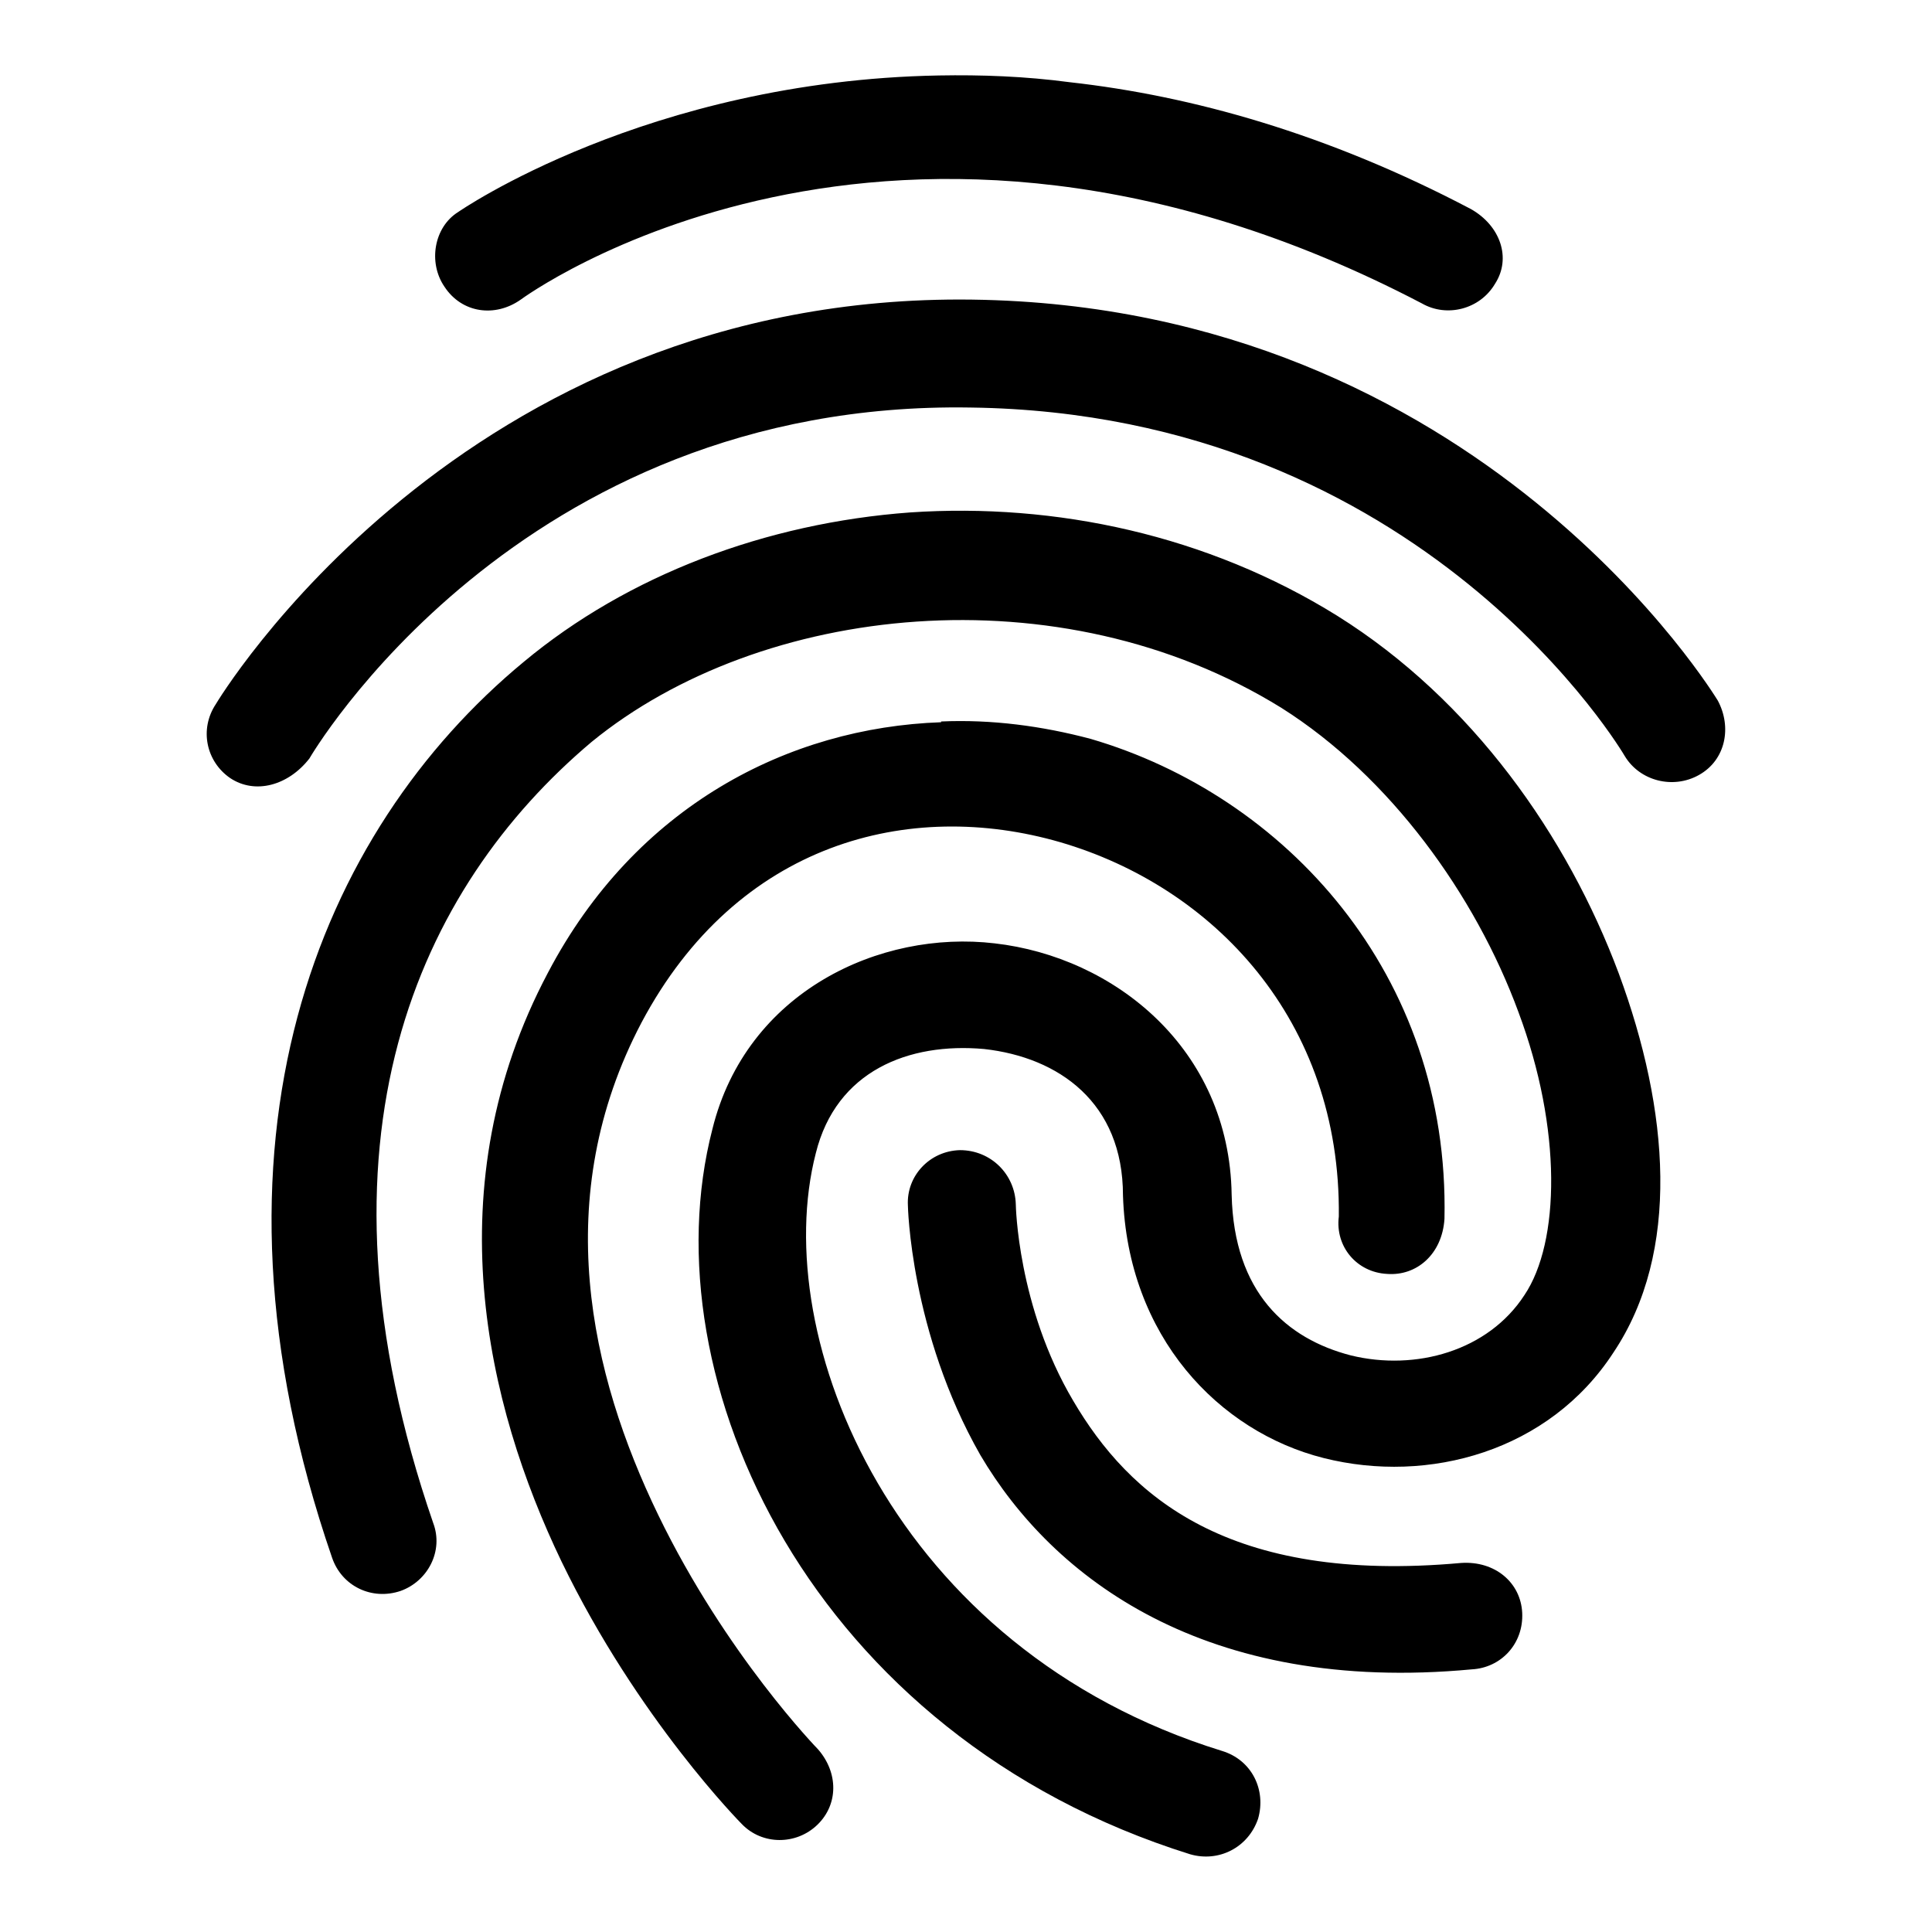
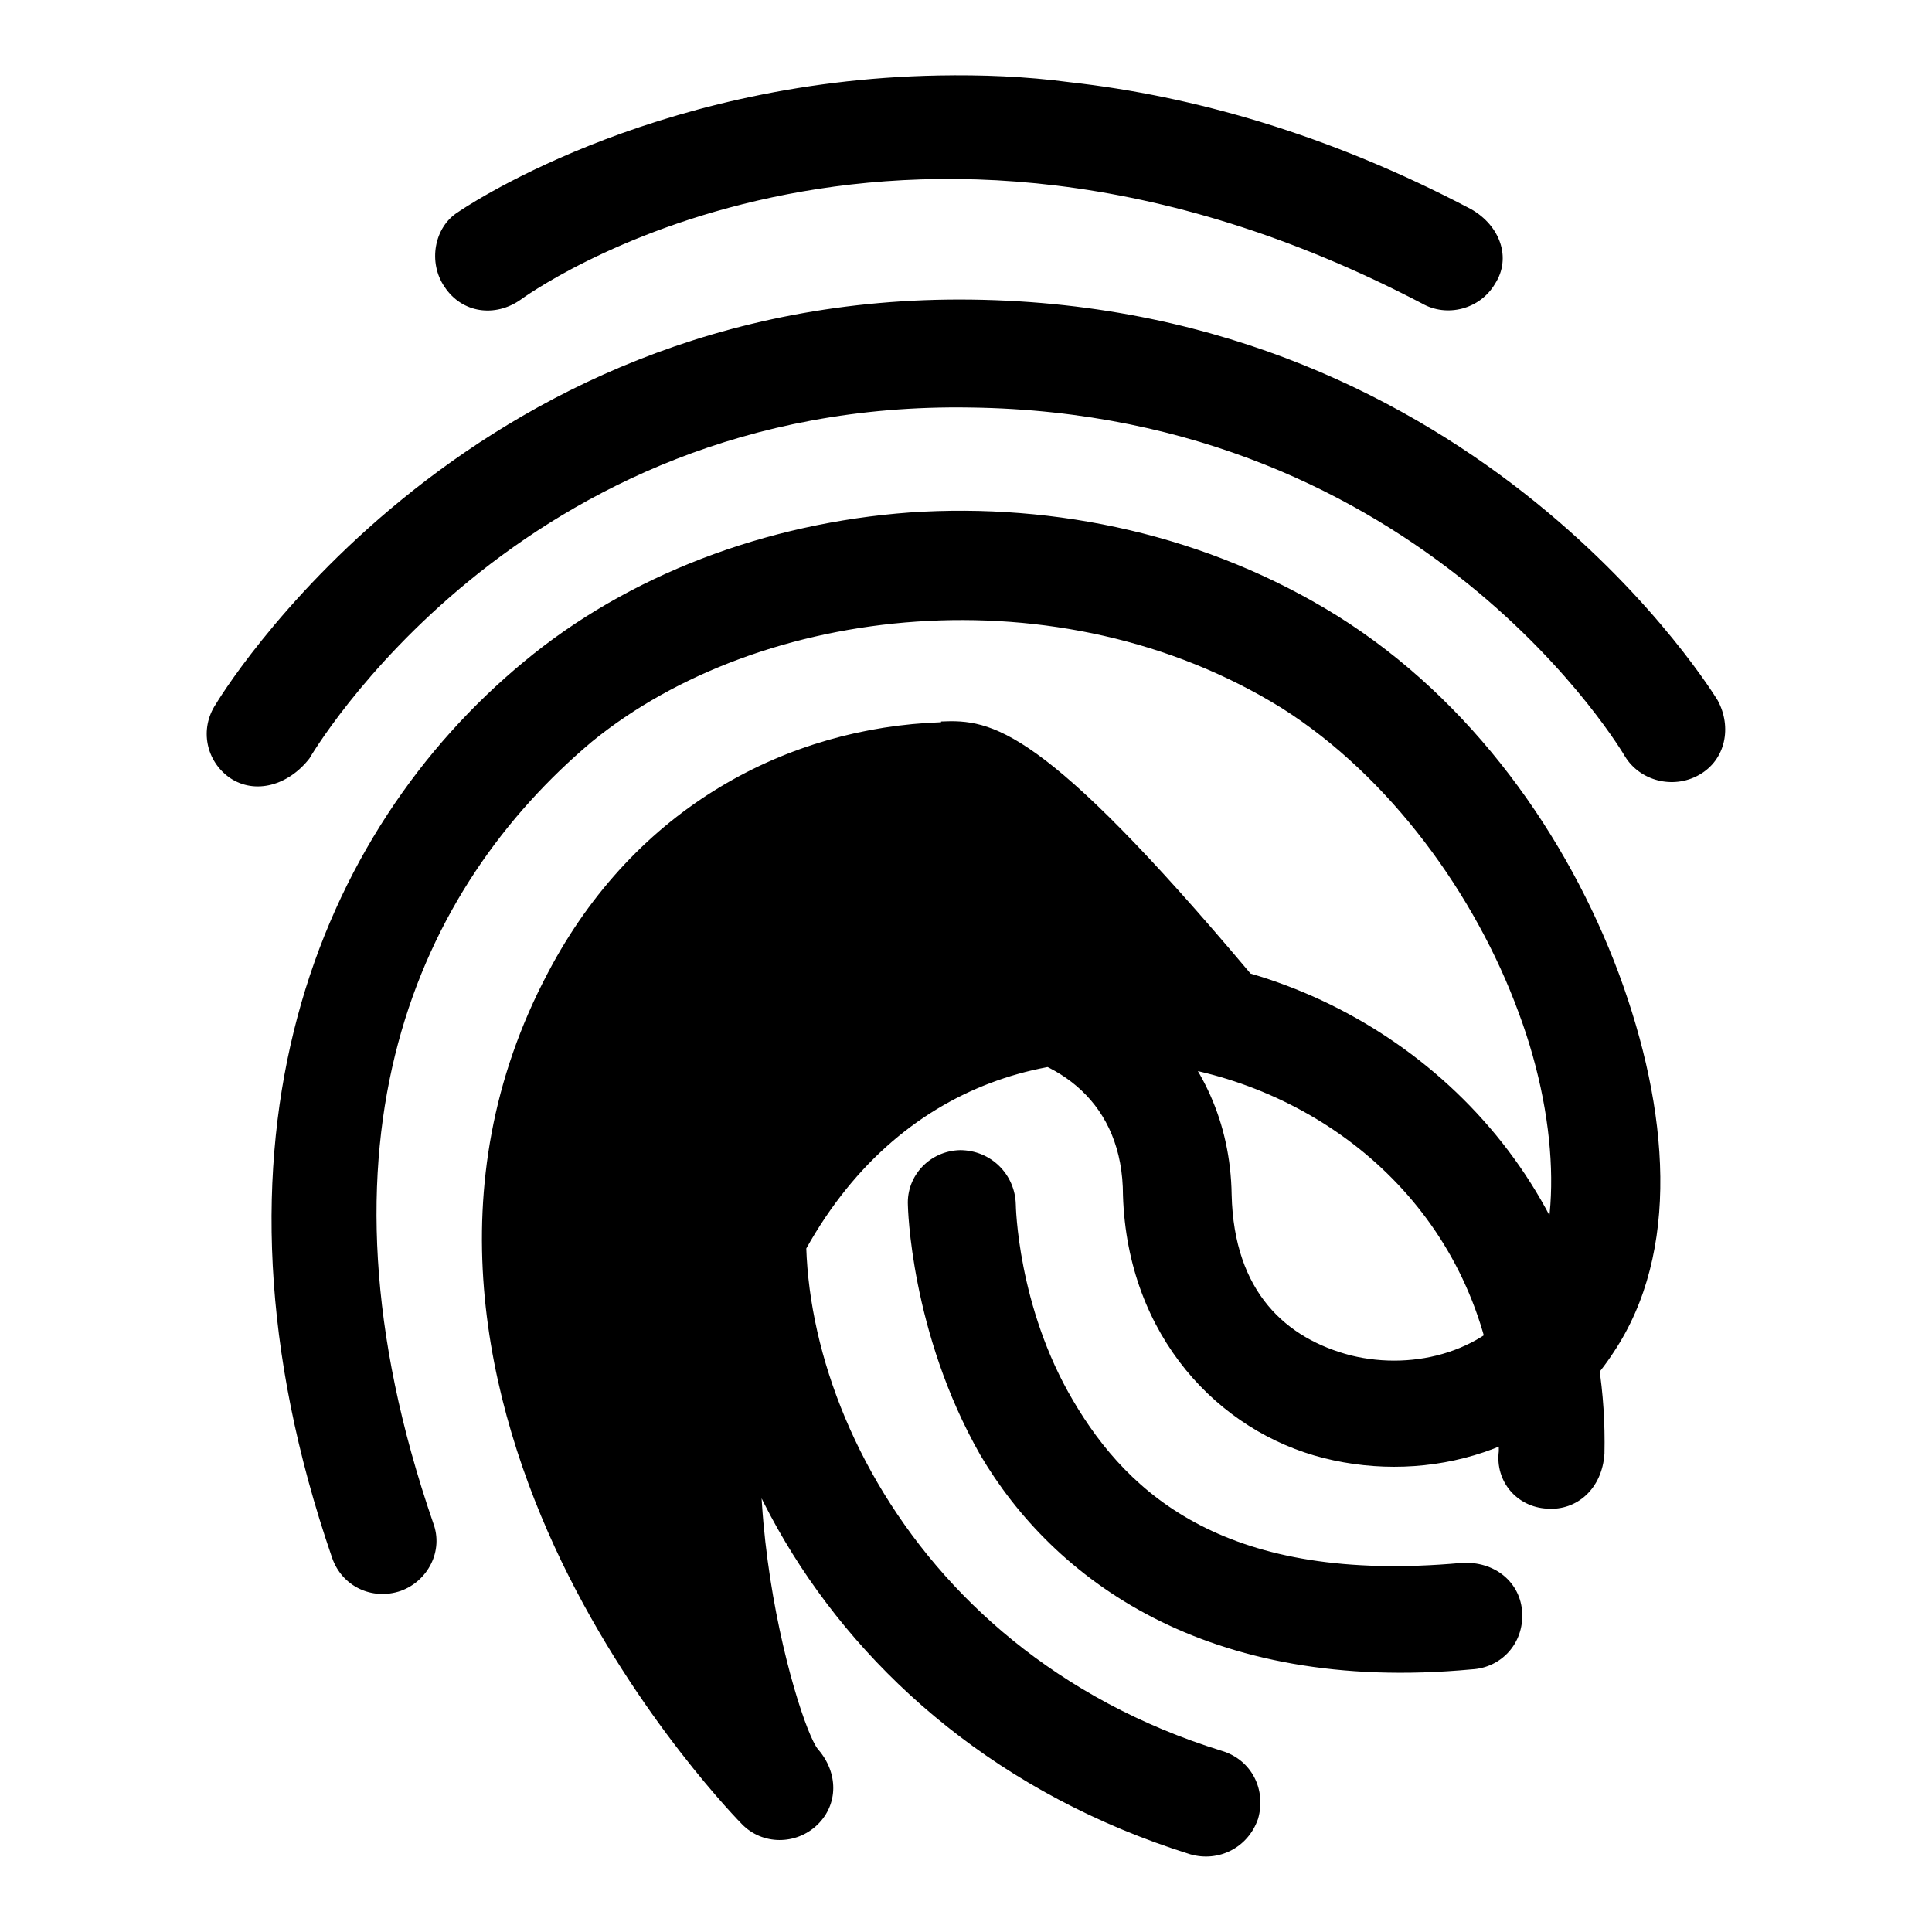
<svg xmlns="http://www.w3.org/2000/svg" version="1.1" x="0px" y="0px" viewBox="0 0 256 256" enable-background="new 0 0 256 256" xml:space="preserve">
  <g>
-     <path fill="#000000" d="M124.4,10c-38.7,0.7-63.7,18.1-63.7,18.1c-3.2,2-4,6.7-1.8,9.9c2.3,3.5,6.7,4.1,10.1,1.7 c0,0,49-36.3,119.4,0.5c3.3,1.9,7.7,0.8,9.7-2.6c2.2-3.4,0.7-7.7-3.2-9.9c-19-10-37-15-53.1-16.8C135.8,10.1,130,9.9,124.4,10  M128.8,39.7C61,38.8,28.6,93.3,28.6,93.3c-2.2,3.3-1.3,7.6,1.9,9.8c3.3,2.2,7.7,1,10.5-2.6c0,0,27.5-47.5,87.6-46.5 c60.3,0.8,86.7,46.2,86.7,46.2c2,3.3,6.4,4.4,9.8,2.5c3.6-2,4.4-6.4,2.5-9.9C227.5,92.7,196.3,40.6,128.8,39.7 M120.6,67.9 c-19.1,1.4-37.4,8.3-51.2,19.8c-27.1,22.4-44.4,63.5-25.4,118.7c1.3,3.8,5.3,5.7,9.1,4.4c3.6-1.3,5.7-5.3,4.3-9l0,0 c-17.5-50.8-1.9-84.2,21-103.5c22.4-18.3,62-22.7,91.4-4.5c14.4,9.1,25.7,24.8,31.4,40.3c5.8,15.5,5.5,30.5,0.8,37.5 c-4.8,7.4-14.4,10.1-23,8c-8.5-2.2-15.5-8.3-15.8-21.3c-0.3-19.4-15.6-31.5-31.4-33.3c-15.2-1.8-32.9,6.4-37.4,24.6 c-8.6,33.2,13.1,80.4,63.3,96.1c3.8,1.1,7.7-0.9,9-4.7c1.1-3.8-0.8-7.8-4.8-9c-43.6-13.5-60.1-54.8-53.8-79.2 c2.7-10.9,12.3-14.7,22.3-13.8c9.9,1.1,18.4,7.1,18.4,19.4c0.6,18.7,12.7,31.3,26.6,34.8c13.9,3.5,29.9-0.9,38.4-14 c8.9-13.3,7.4-32.1,0.7-50.2c-6.8-18.2-19.4-36.2-37.3-47.4C160,70.9,139.9,66.6,120.6,67.9 M124.7,95.6v0.1 c-20.2,0.7-40.5,11.1-52.1,33.2c-15,28.3-8.2,57.2,1.8,78c10.1,20.9,23.9,34.8,23.9,34.8c2.7,2.8,7.2,2.8,10,0.1s2.8-6.9,0.1-10 c0,0-12.2-12.5-21.2-31.1s-14.4-42-2.2-65.2c12.7-23.9,35.5-29.7,55.5-23.9c20.2,5.9,37.2,23.5,36.9,49.6c-0.5,4,2.4,7.4,6.4,7.6 c3.9,0.3,7.3-2.6,7.6-7.3c0.7-32.5-21.2-56.1-46.9-63.6C138.1,96.2,131.4,95.3,124.7,95.6 M127.2,152.4c-4,0.1-7.1,3.4-6.9,7.3 c0,0,0.3,16.8,9.6,33.1c9.6,16.3,29.8,31.7,65.1,28.4c3.9-0.2,6.9-3.4,6.7-7.5c-0.2-4-3.6-6.9-8.1-6.6c-30.9,2.8-44-8.9-51.4-21.5 c-7.4-12.5-7.6-26-7.6-26C134.5,155.6,131.3,152.4,127.2,152.4z" />
+     <path fill="#000000" d="M124.4,10c-38.7,0.7-63.7,18.1-63.7,18.1c-3.2,2-4,6.7-1.8,9.9c2.3,3.5,6.7,4.1,10.1,1.7 c0,0,49-36.3,119.4,0.5c3.3,1.9,7.7,0.8,9.7-2.6c2.2-3.4,0.7-7.7-3.2-9.9c-19-10-37-15-53.1-16.8C135.8,10.1,130,9.9,124.4,10  M128.8,39.7C61,38.8,28.6,93.3,28.6,93.3c-2.2,3.3-1.3,7.6,1.9,9.8c3.3,2.2,7.7,1,10.5-2.6c0,0,27.5-47.5,87.6-46.5 c60.3,0.8,86.7,46.2,86.7,46.2c2,3.3,6.4,4.4,9.8,2.5c3.6-2,4.4-6.4,2.5-9.9C227.5,92.7,196.3,40.6,128.8,39.7 M120.6,67.9 c-19.1,1.4-37.4,8.3-51.2,19.8c-27.1,22.4-44.4,63.5-25.4,118.7c1.3,3.8,5.3,5.7,9.1,4.4c3.6-1.3,5.7-5.3,4.3-9l0,0 c-17.5-50.8-1.9-84.2,21-103.5c22.4-18.3,62-22.7,91.4-4.5c14.4,9.1,25.7,24.8,31.4,40.3c5.8,15.5,5.5,30.5,0.8,37.5 c-4.8,7.4-14.4,10.1-23,8c-8.5-2.2-15.5-8.3-15.8-21.3c-0.3-19.4-15.6-31.5-31.4-33.3c-15.2-1.8-32.9,6.4-37.4,24.6 c-8.6,33.2,13.1,80.4,63.3,96.1c3.8,1.1,7.7-0.9,9-4.7c1.1-3.8-0.8-7.8-4.8-9c-43.6-13.5-60.1-54.8-53.8-79.2 c2.7-10.9,12.3-14.7,22.3-13.8c9.9,1.1,18.4,7.1,18.4,19.4c0.6,18.7,12.7,31.3,26.6,34.8c13.9,3.5,29.9-0.9,38.4-14 c8.9-13.3,7.4-32.1,0.7-50.2c-6.8-18.2-19.4-36.2-37.3-47.4C160,70.9,139.9,66.6,120.6,67.9 M124.7,95.6v0.1 c-20.2,0.7-40.5,11.1-52.1,33.2c-15,28.3-8.2,57.2,1.8,78c10.1,20.9,23.9,34.8,23.9,34.8c2.7,2.8,7.2,2.8,10,0.1s2.8-6.9,0.1-10 s-14.4-42-2.2-65.2c12.7-23.9,35.5-29.7,55.5-23.9c20.2,5.9,37.2,23.5,36.9,49.6c-0.5,4,2.4,7.4,6.4,7.6 c3.9,0.3,7.3-2.6,7.6-7.3c0.7-32.5-21.2-56.1-46.9-63.6C138.1,96.2,131.4,95.3,124.7,95.6 M127.2,152.4c-4,0.1-7.1,3.4-6.9,7.3 c0,0,0.3,16.8,9.6,33.1c9.6,16.3,29.8,31.7,65.1,28.4c3.9-0.2,6.9-3.4,6.7-7.5c-0.2-4-3.6-6.9-8.1-6.6c-30.9,2.8-44-8.9-51.4-21.5 c-7.4-12.5-7.6-26-7.6-26C134.5,155.6,131.3,152.4,127.2,152.4z" />
  </g>
</svg>